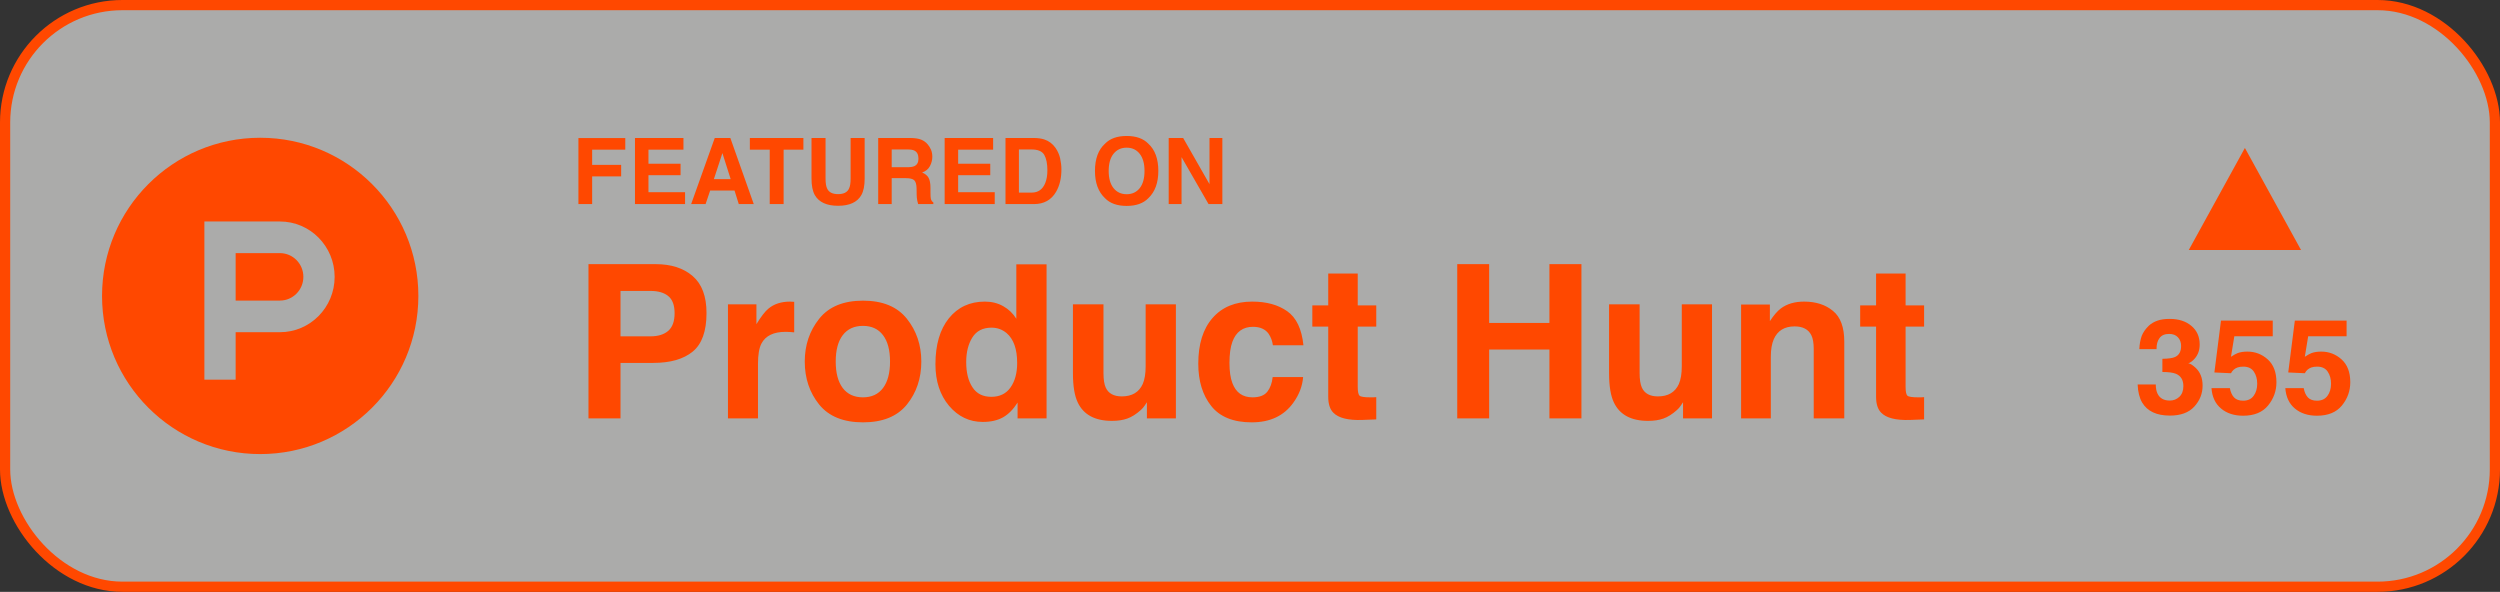
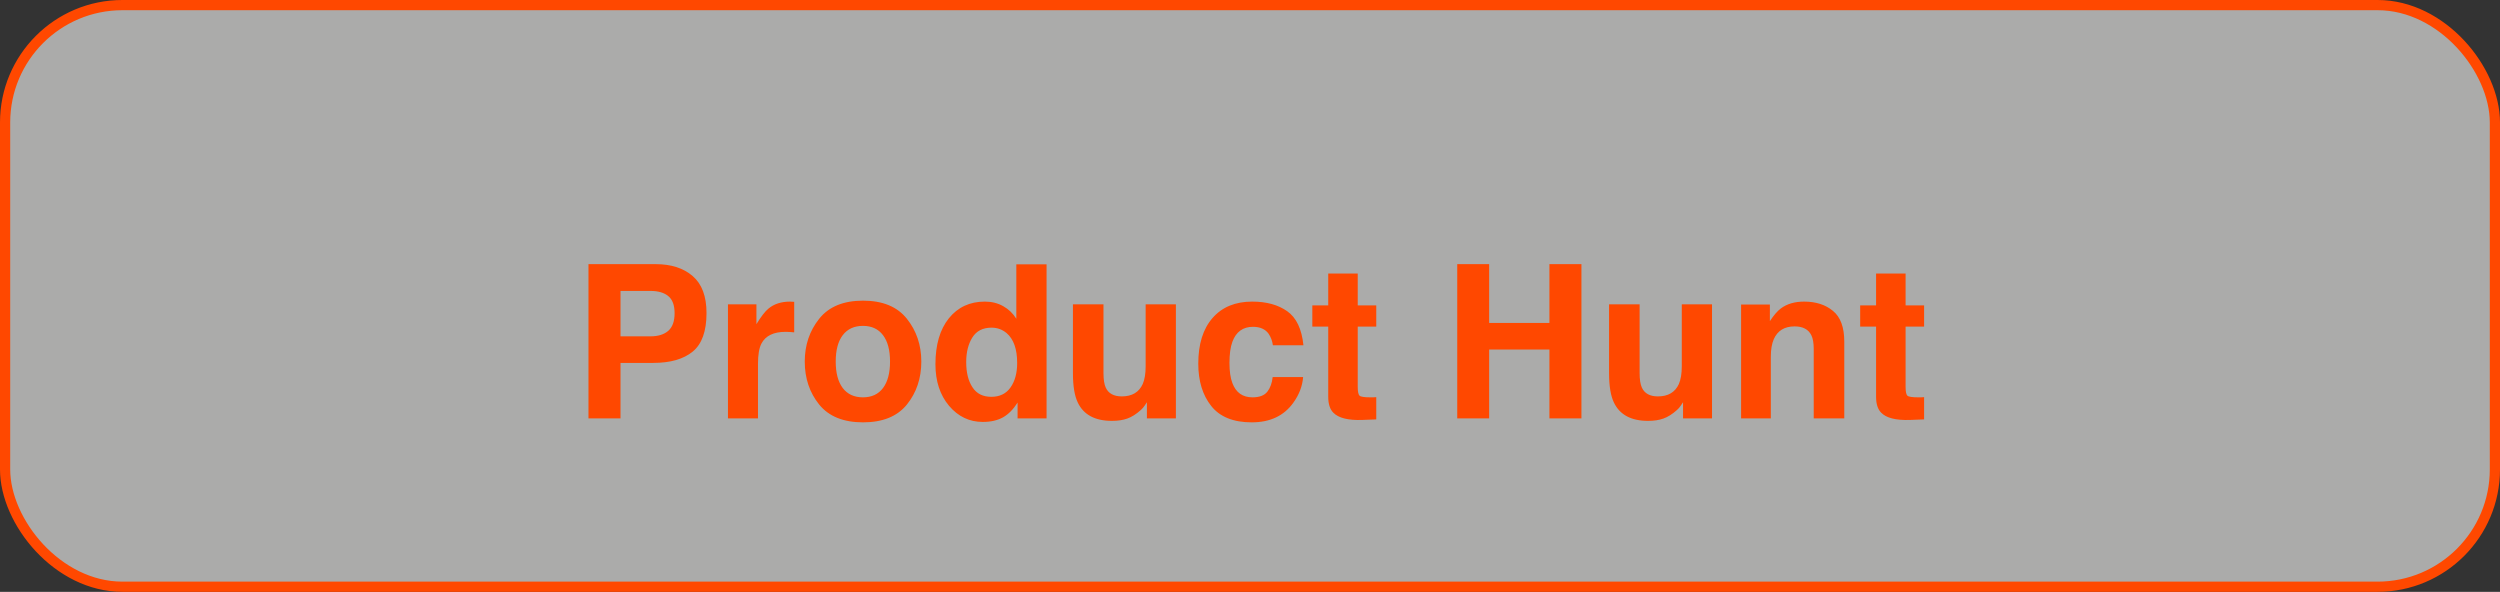
<svg xmlns="http://www.w3.org/2000/svg" width="245" height="58" viewBox="0 0 245 58" fill="none">
  <rect x="0" y="0" width="245" height="58" fill="#333333" stroke="none" />
  <rect x="0.5" y="0.5" width="244" height="57" rx="11.5" fill="#FBFBFA" fill-opacity="0.6" />
  <rect x="0.5" y="0.5" width="244" height="57" rx="11.5" stroke="#FF4800" />
-   <path fill-rule="evenodd" clip-rule="evenodd" d="M25.5 44.5C34.06 44.5 41 37.56 41 29C41 20.44 34.06 13.5 25.5 13.5C16.94 13.5 10 20.44 10 29C10 37.56 16.94 44.5 25.5 44.5ZM23.093 29.456L27.433 29.456C28.702 29.456 29.73 28.415 29.73 27.131C29.73 25.847 28.702 24.806 27.433 24.806H23.093V29.456ZM20.029 21.706H27.433C30.394 21.706 32.794 24.135 32.794 27.131C32.794 30.127 30.394 32.556 27.433 32.556H23.093V37.206H20.029V21.706Z" fill="#FF4800" />
-   <path d="M61.278 14.669H58.03V16.159H60.873V17.284H58.03V20H56.685V13.531H61.278V14.669ZM66.696 17.17H63.55V18.835H67.136V20H62.227V13.523H66.978V14.669H63.55V16.045H66.696V17.17ZM71.983 18.669H69.597L69.148 20H67.733L70.045 13.523H71.574L73.868 20H72.4L71.983 18.669ZM71.605 17.552L70.796 15.003L69.961 17.552H71.605ZM78.733 13.523V14.669H76.795V20H75.433V14.669H73.486V13.523H78.733ZM83.36 17.504V13.523H84.736V17.504C84.736 18.192 84.629 18.729 84.415 19.112C84.017 19.815 83.256 20.167 82.134 20.167C81.012 20.167 80.251 19.815 79.849 19.112C79.635 18.729 79.528 18.192 79.528 17.504V13.523H80.904V17.504C80.904 17.949 80.957 18.274 81.062 18.48C81.226 18.843 81.584 19.024 82.134 19.024C82.682 19.024 83.038 18.843 83.202 18.48C83.308 18.274 83.36 17.949 83.36 17.504ZM88.783 17.46H87.386V20H86.063V13.523H89.24C89.694 13.531 90.043 13.587 90.286 13.69C90.532 13.792 90.74 13.943 90.91 14.142C91.051 14.306 91.162 14.488 91.244 14.687C91.326 14.886 91.367 15.113 91.367 15.368C91.367 15.676 91.29 15.979 91.134 16.278C90.979 16.574 90.723 16.783 90.365 16.906C90.664 17.026 90.875 17.198 90.998 17.42C91.124 17.64 91.187 17.977 91.187 18.431V18.866C91.187 19.162 91.199 19.363 91.222 19.468C91.257 19.635 91.339 19.758 91.468 19.837V20H89.978C89.938 19.856 89.908 19.741 89.891 19.653C89.856 19.471 89.836 19.285 89.834 19.095L89.825 18.493C89.819 18.08 89.743 17.804 89.596 17.666C89.453 17.529 89.182 17.46 88.783 17.46ZM89.605 16.282C89.874 16.159 90.009 15.916 90.009 15.553C90.009 15.16 89.879 14.896 89.618 14.762C89.472 14.685 89.252 14.648 88.959 14.648H87.386V16.388H88.919C89.224 16.388 89.453 16.352 89.605 16.282ZM97.045 17.17H93.898V18.835H97.484V20H92.576V13.523H97.326V14.669H93.898V16.045H97.045V17.17ZM101.33 20H98.539V13.523H101.33C101.731 13.528 102.065 13.575 102.332 13.663C102.786 13.812 103.153 14.086 103.435 14.485C103.66 14.807 103.814 15.156 103.896 15.531C103.978 15.906 104.019 16.263 104.019 16.603C104.019 17.464 103.846 18.194 103.5 18.791C103.032 19.597 102.308 20 101.33 20ZM102.336 15.175C102.128 14.823 101.716 14.648 101.101 14.648H99.853V18.875H101.101C101.74 18.875 102.185 18.56 102.437 17.93C102.575 17.584 102.644 17.173 102.644 16.695C102.644 16.036 102.541 15.529 102.336 15.175ZM110.413 20.18C109.487 20.18 108.78 19.928 108.291 19.424C107.634 18.806 107.306 17.916 107.306 16.752C107.306 15.566 107.634 14.675 108.291 14.081C108.78 13.577 109.487 13.325 110.413 13.325C111.339 13.325 112.046 13.577 112.536 14.081C113.189 14.675 113.516 15.566 113.516 16.752C113.516 17.916 113.189 18.806 112.536 19.424C112.046 19.928 111.339 20.18 110.413 20.18ZM111.692 18.44C112.005 18.044 112.162 17.482 112.162 16.752C112.162 16.026 112.004 15.465 111.688 15.069C111.374 14.671 110.949 14.472 110.413 14.472C109.877 14.472 109.449 14.669 109.13 15.065C108.811 15.46 108.651 16.023 108.651 16.752C108.651 17.482 108.811 18.044 109.13 18.44C109.449 18.835 109.877 19.033 110.413 19.033C110.949 19.033 111.375 18.835 111.692 18.44ZM119.791 20H118.438L115.792 15.399V20H114.531V13.523H115.95L118.53 18.044V13.523H119.791V20Z" fill="#FF4800" />
  <path d="M64.019 35.565H60.809V41H57.671V25.886H64.254C65.772 25.886 66.982 26.275 67.884 27.055C68.787 27.834 69.238 29.041 69.238 30.674C69.238 32.459 68.787 33.72 67.884 34.458C66.982 35.196 65.693 35.565 64.019 35.565ZM65.495 32.417C65.905 32.055 66.11 31.481 66.11 30.695C66.11 29.909 65.902 29.348 65.485 29.013C65.075 28.678 64.497 28.511 63.752 28.511H60.809V32.961H63.752C64.497 32.961 65.078 32.78 65.495 32.417ZM76.99 32.52C75.814 32.52 75.024 32.903 74.621 33.669C74.395 34.099 74.283 34.762 74.283 35.658V41H71.34V29.823H74.129V31.771C74.58 31.026 74.973 30.517 75.308 30.244C75.855 29.786 76.566 29.557 77.441 29.557C77.496 29.557 77.54 29.56 77.574 29.567C77.615 29.567 77.701 29.57 77.831 29.577V32.571C77.646 32.551 77.482 32.537 77.338 32.53C77.195 32.523 77.079 32.52 76.99 32.52ZM88.874 31.238C89.817 32.421 90.289 33.819 90.289 35.432C90.289 37.073 89.817 38.477 88.874 39.647C87.931 40.809 86.499 41.39 84.578 41.39C82.657 41.39 81.225 40.809 80.281 39.647C79.338 38.477 78.866 37.073 78.866 35.432C78.866 33.819 79.338 32.421 80.281 31.238C81.225 30.056 82.657 29.464 84.578 29.464C86.499 29.464 87.931 30.056 88.874 31.238ZM84.567 31.936C83.713 31.936 83.053 32.24 82.588 32.848C82.13 33.45 81.901 34.311 81.901 35.432C81.901 36.553 82.13 37.418 82.588 38.026C83.053 38.635 83.713 38.939 84.567 38.939C85.422 38.939 86.078 38.635 86.536 38.026C86.994 37.418 87.223 36.553 87.223 35.432C87.223 34.311 86.994 33.45 86.536 32.848C86.078 32.24 85.422 31.936 84.567 31.936ZM102.563 25.906V41H99.723V39.452C99.306 40.115 98.831 40.597 98.297 40.898C97.764 41.198 97.101 41.349 96.308 41.349C95.002 41.349 93.902 40.822 93.006 39.77C92.118 38.71 91.673 37.353 91.673 35.699C91.673 33.791 92.111 32.291 92.986 31.197C93.868 30.104 95.043 29.557 96.513 29.557C97.19 29.557 97.791 29.707 98.318 30.008C98.844 30.302 99.272 30.712 99.6 31.238V25.906H102.563ZM94.688 35.483C94.688 36.516 94.893 37.339 95.303 37.955C95.707 38.577 96.322 38.888 97.149 38.888C97.976 38.888 98.605 38.58 99.036 37.965C99.466 37.35 99.682 36.553 99.682 35.576C99.682 34.209 99.336 33.231 98.646 32.643C98.222 32.288 97.73 32.11 97.169 32.11C96.315 32.11 95.686 32.435 95.283 33.084C94.886 33.727 94.688 34.526 94.688 35.483ZM112.396 39.421C112.369 39.455 112.301 39.558 112.191 39.728C112.082 39.899 111.952 40.05 111.802 40.18C111.344 40.59 110.899 40.87 110.469 41.02C110.045 41.171 109.546 41.246 108.972 41.246C107.317 41.246 106.203 40.651 105.629 39.462C105.308 38.806 105.147 37.838 105.147 36.56V29.823H108.141V36.56C108.141 37.196 108.216 37.674 108.367 37.996C108.633 38.563 109.156 38.847 109.936 38.847C110.934 38.847 111.617 38.443 111.986 37.637C112.178 37.199 112.273 36.622 112.273 35.904V29.823H115.237V41H112.396V39.421ZM127.736 33.833H124.742C124.688 33.416 124.547 33.04 124.322 32.705C123.994 32.253 123.484 32.028 122.794 32.028C121.81 32.028 121.136 32.517 120.774 33.494C120.583 34.014 120.487 34.704 120.487 35.565C120.487 36.386 120.583 37.045 120.774 37.544C121.123 38.474 121.779 38.939 122.743 38.939C123.426 38.939 123.912 38.754 124.199 38.385C124.486 38.016 124.66 37.538 124.722 36.95H127.706C127.637 37.838 127.316 38.679 126.742 39.472C125.826 40.751 124.469 41.39 122.671 41.39C120.873 41.39 119.55 40.856 118.703 39.79C117.855 38.724 117.431 37.339 117.431 35.637C117.431 33.716 117.899 32.223 118.836 31.156C119.772 30.09 121.064 29.557 122.712 29.557C124.113 29.557 125.258 29.871 126.147 30.5C127.042 31.129 127.572 32.24 127.736 33.833ZM134.873 38.919V41.102L133.489 41.154C132.108 41.202 131.165 40.962 130.659 40.436C130.331 40.101 130.167 39.585 130.167 38.888V32.007H128.608V29.926H130.167V26.809H133.058V29.926H134.873V32.007H133.058V37.914C133.058 38.372 133.116 38.659 133.232 38.775C133.349 38.884 133.704 38.939 134.299 38.939C134.388 38.939 134.48 38.939 134.576 38.939C134.678 38.932 134.777 38.925 134.873 38.919ZM151.843 41V34.253H145.937V41H142.81V25.886H145.937V31.648H151.843V25.886H154.981V41H151.843ZM164.938 39.421C164.91 39.455 164.842 39.558 164.732 39.728C164.623 39.899 164.493 40.05 164.343 40.18C163.885 40.59 163.44 40.87 163.01 41.02C162.586 41.171 162.087 41.246 161.513 41.246C159.858 41.246 158.744 40.651 158.17 39.462C157.849 38.806 157.688 37.838 157.688 36.56V29.823H160.682V36.56C160.682 37.196 160.757 37.674 160.908 37.996C161.174 38.563 161.697 38.847 162.477 38.847C163.475 38.847 164.158 38.443 164.527 37.637C164.719 37.199 164.814 36.622 164.814 35.904V29.823H167.778V41H164.938V39.421ZM175.868 31.987C174.877 31.987 174.197 32.407 173.828 33.248C173.636 33.692 173.541 34.26 173.541 34.95V41H170.628V29.844H173.448V31.474C173.824 30.9 174.18 30.486 174.515 30.233C175.116 29.782 175.878 29.557 176.801 29.557C177.957 29.557 178.9 29.861 179.631 30.469C180.37 31.071 180.739 32.072 180.739 33.474V41H177.745V34.202C177.745 33.614 177.666 33.163 177.509 32.848C177.222 32.274 176.675 31.987 175.868 31.987ZM188.562 38.919V41.102L187.178 41.154C185.797 41.202 184.854 40.962 184.348 40.436C184.02 40.101 183.856 39.585 183.856 38.888V32.007H182.297V29.926H183.856V26.809H186.748V29.926H188.562V32.007H186.748V37.914C186.748 38.372 186.806 38.659 186.922 38.775C187.038 38.884 187.394 38.939 187.988 38.939C188.077 38.939 188.169 38.939 188.265 38.939C188.368 38.932 188.467 38.925 188.562 38.919Z" fill="#FF4800" />
-   <path fill-rule="evenodd" clip-rule="evenodd" d="M225.501 24.5H214.499L220 14.5L225.501 24.5Z" fill="#FF4800" />
-   <path d="M211.634 33.13C211.431 33.401 211.333 33.763 211.342 34.216H209.653C209.67 33.759 209.749 33.325 209.888 32.915C210.036 32.555 210.269 32.223 210.586 31.918C210.823 31.702 211.105 31.537 211.431 31.423C211.757 31.309 212.156 31.252 212.63 31.252C213.511 31.252 214.219 31.48 214.757 31.937C215.299 32.39 215.569 32.999 215.569 33.765C215.569 34.307 215.409 34.764 215.087 35.136C214.884 35.369 214.672 35.528 214.452 35.612C214.617 35.612 214.854 35.754 215.163 36.038C215.624 36.465 215.855 37.049 215.855 37.79C215.855 38.568 215.584 39.254 215.042 39.846C214.505 40.434 213.707 40.728 212.649 40.728C211.346 40.728 210.44 40.303 209.933 39.453C209.666 39 209.518 38.407 209.488 37.675H211.266C211.266 38.044 211.325 38.348 211.443 38.589C211.663 39.034 212.063 39.256 212.643 39.256C212.999 39.256 213.307 39.135 213.57 38.894C213.836 38.649 213.97 38.297 213.97 37.84C213.97 37.235 213.724 36.831 213.233 36.628C212.954 36.514 212.514 36.456 211.913 36.456V35.162C212.501 35.153 212.912 35.096 213.145 34.99C213.547 34.812 213.748 34.453 213.748 33.911C213.748 33.56 213.644 33.274 213.437 33.054C213.233 32.834 212.946 32.724 212.573 32.724C212.146 32.724 211.833 32.859 211.634 33.13ZM219.848 35.93C219.628 35.93 219.437 35.957 219.276 36.012C218.993 36.114 218.779 36.302 218.635 36.577L217.01 36.501L217.658 31.416H222.729V32.953H218.965L218.635 34.965C218.915 34.783 219.132 34.662 219.289 34.603C219.551 34.506 219.871 34.457 220.248 34.457C221.009 34.457 221.674 34.713 222.241 35.225C222.808 35.737 223.091 36.482 223.091 37.459C223.091 38.31 222.818 39.07 222.272 39.738C221.727 40.407 220.91 40.741 219.822 40.741C218.946 40.741 218.227 40.506 217.664 40.037C217.101 39.567 216.788 38.9 216.725 38.037H218.527C218.599 38.431 218.737 38.735 218.94 38.951C219.143 39.163 219.439 39.269 219.829 39.269C220.277 39.269 220.618 39.112 220.851 38.799C221.088 38.481 221.206 38.084 221.206 37.605C221.206 37.136 221.096 36.74 220.876 36.419C220.656 36.093 220.313 35.93 219.848 35.93ZM227.084 35.93C226.864 35.93 226.674 35.957 226.513 36.012C226.229 36.114 226.015 36.302 225.872 36.577L224.247 36.501L224.894 31.416H229.966V32.953H226.202L225.872 34.965C226.151 34.783 226.369 34.662 226.525 34.603C226.788 34.506 227.107 34.457 227.484 34.457C228.246 34.457 228.91 34.713 229.477 35.225C230.044 35.737 230.328 36.482 230.328 37.459C230.328 38.31 230.055 39.07 229.509 39.738C228.963 40.407 228.146 40.741 227.059 40.741C226.183 40.741 225.463 40.506 224.9 40.037C224.338 39.567 224.024 38.9 223.961 38.037H225.764C225.836 38.431 225.973 38.735 226.176 38.951C226.379 39.163 226.676 39.269 227.065 39.269C227.514 39.269 227.854 39.112 228.087 38.799C228.324 38.481 228.442 38.084 228.442 37.605C228.442 37.136 228.332 36.74 228.112 36.419C227.892 36.093 227.549 35.93 227.084 35.93Z" fill="#FF4800" />
</svg>